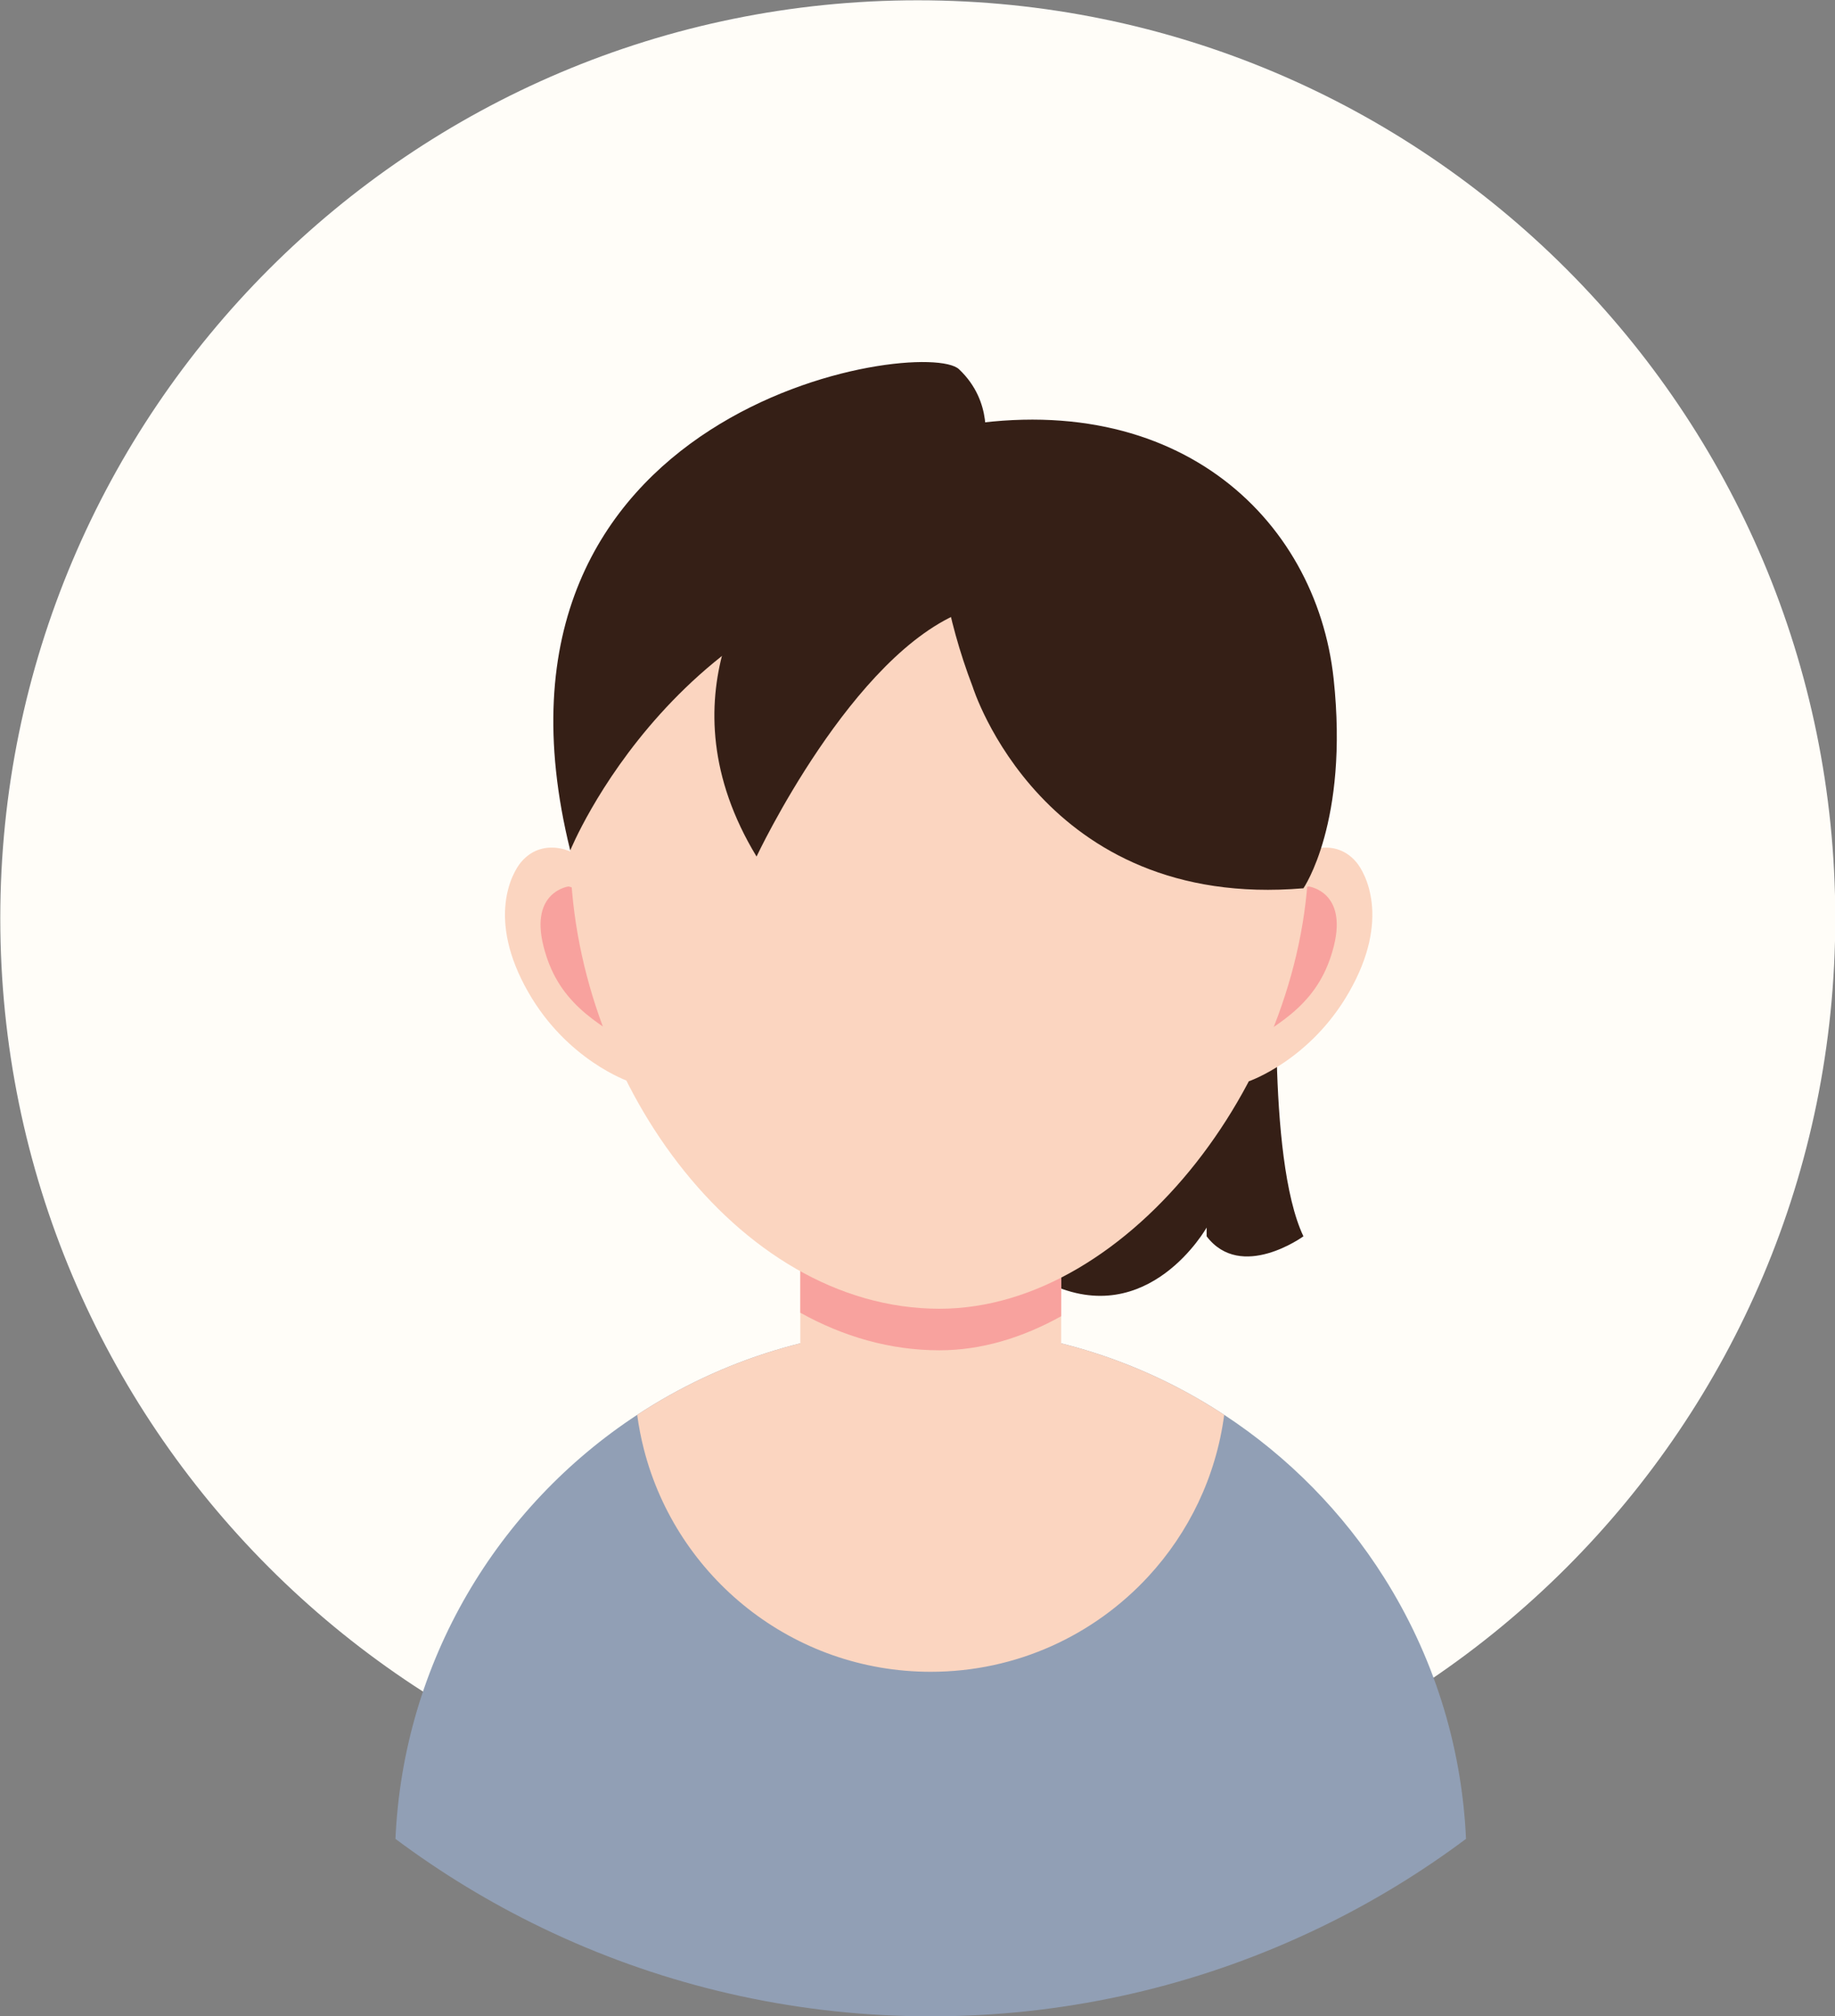
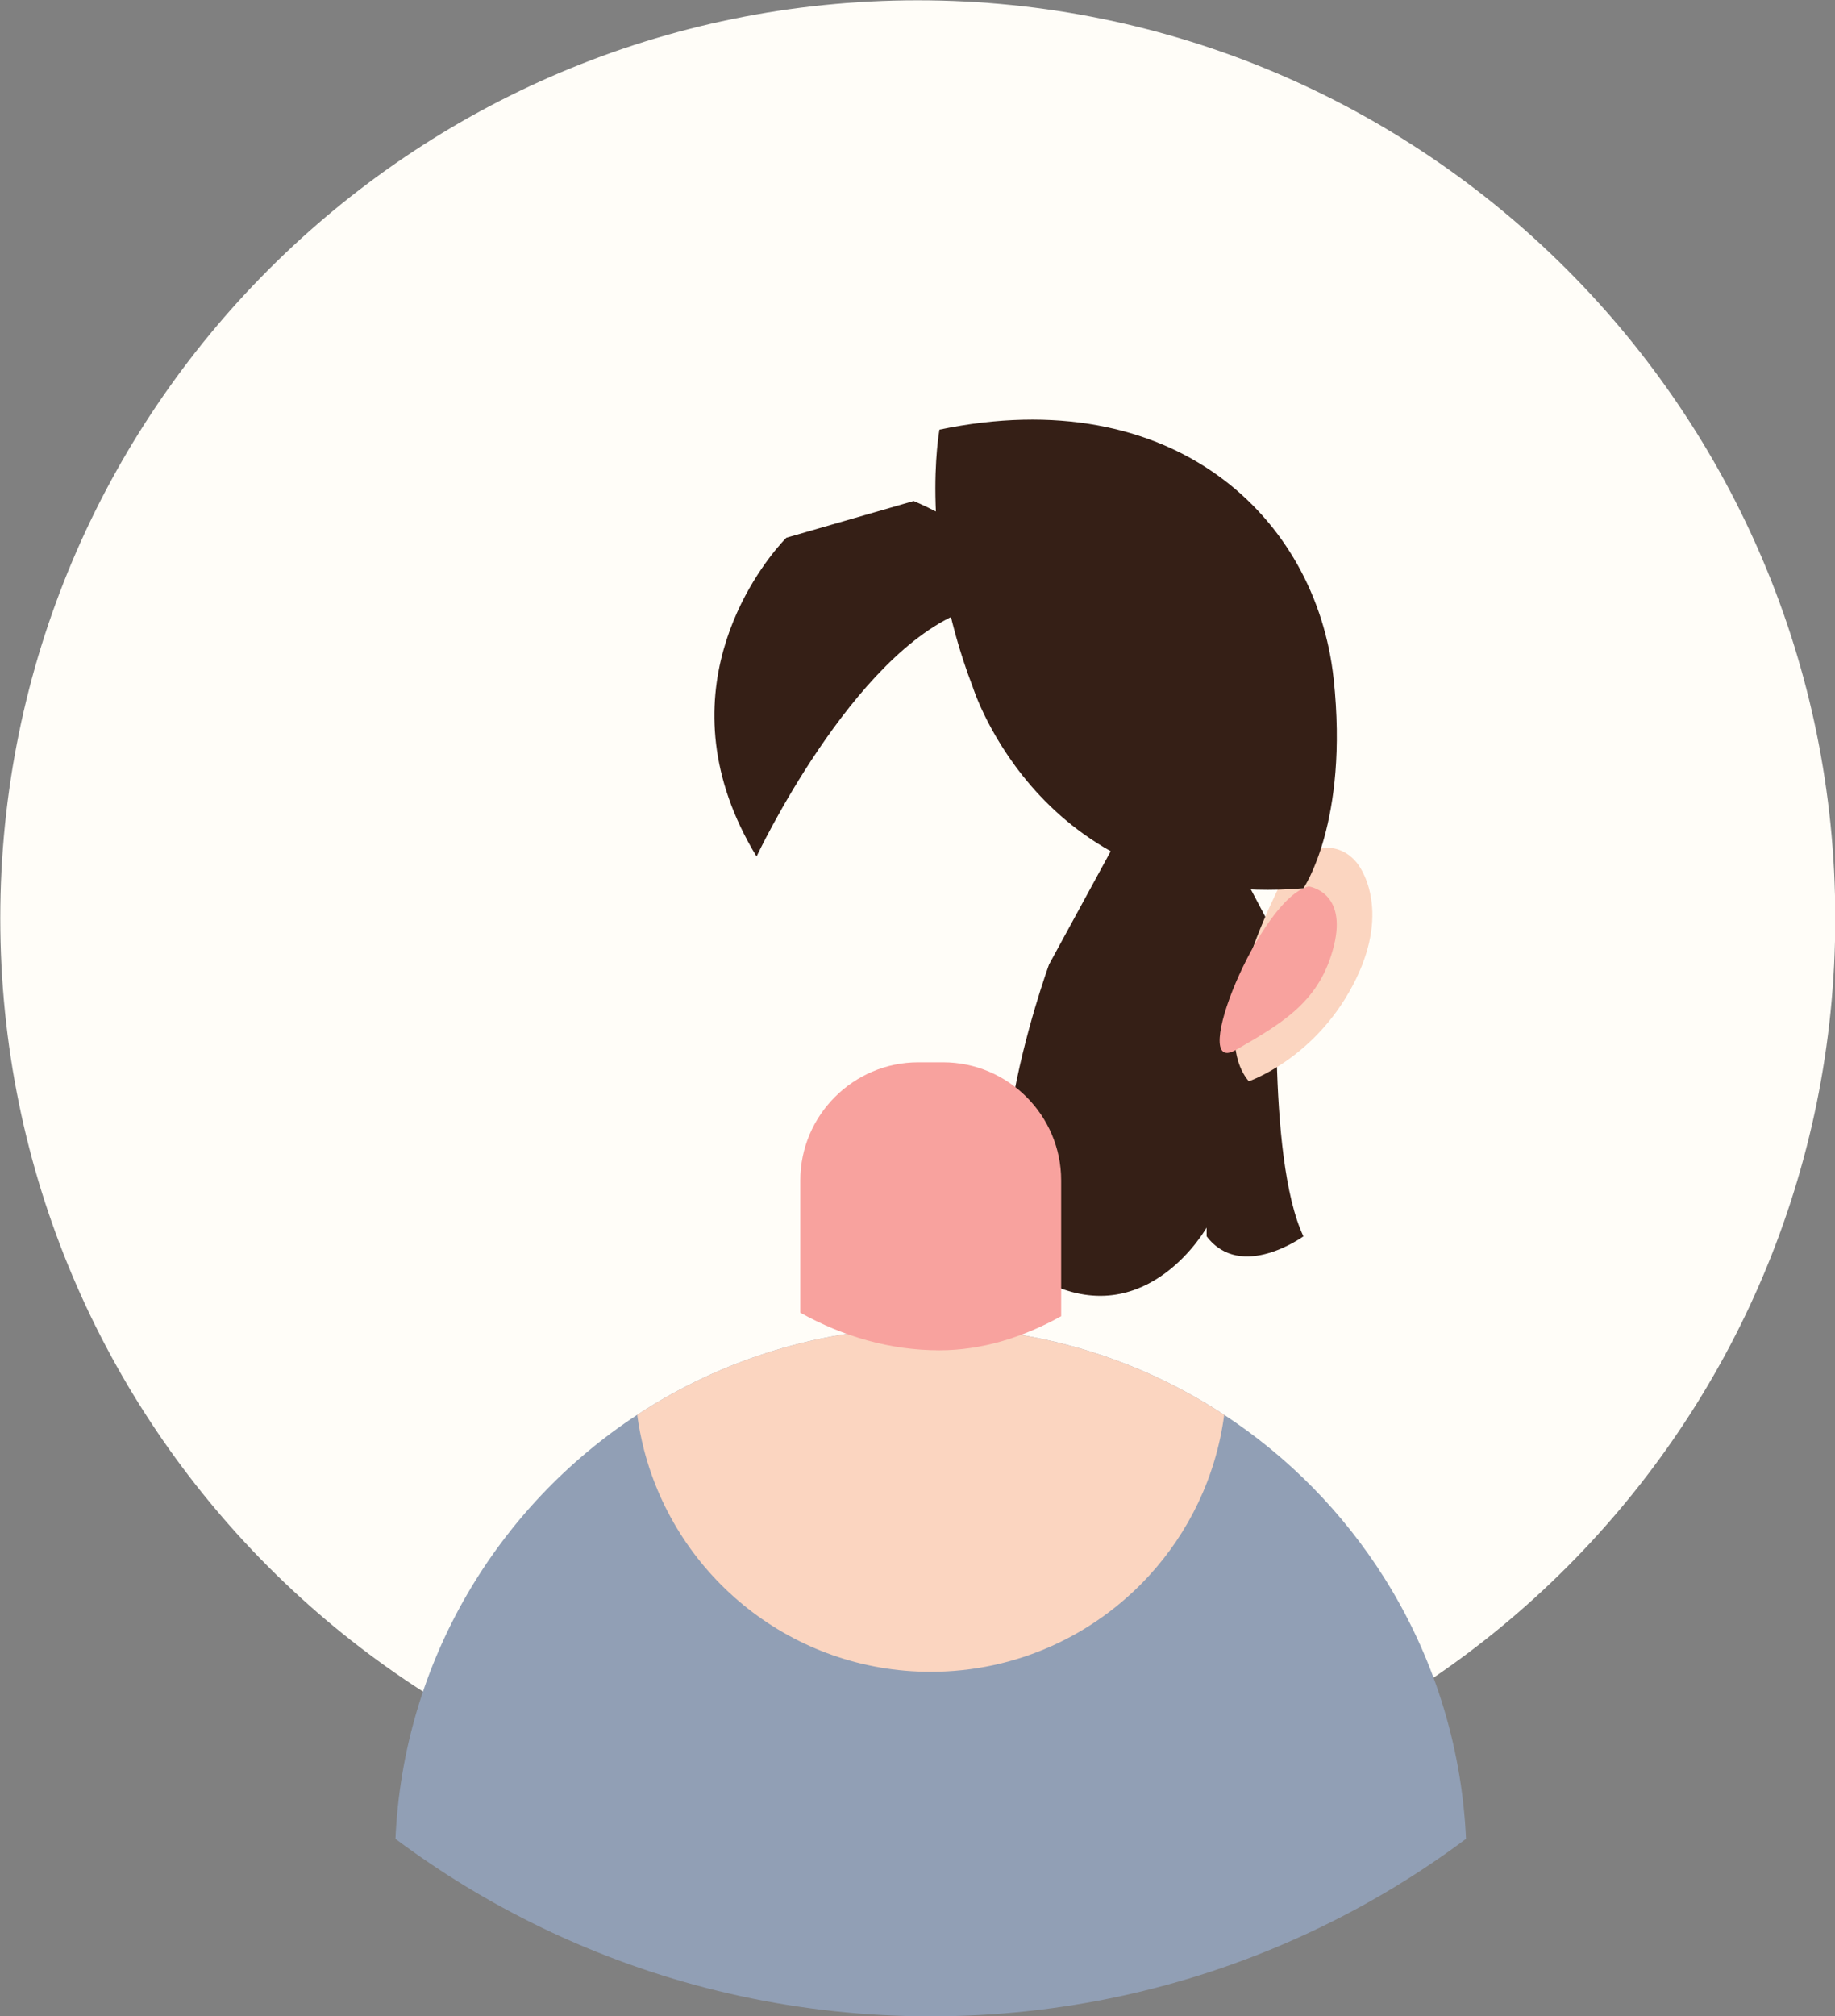
<svg xmlns="http://www.w3.org/2000/svg" fill="#000000" height="344.9" preserveAspectRatio="xMidYMid meet" version="1.1" viewBox="55.5 55.5 314.1 344.9" width="314.1" zoomAndPan="magnify">
  <rect x="55.5" y="55.5" width="314.1" height="344.9" fill="#808080" stroke="none" />
  <g id="surface1">
    <g id="change1_1">
      <path d="m55.547 212.6c0 86.74 70.313 157.05 157.05 157.05 86.74 0 157.05-70.31 157.05-157.05s-70.31-157.05-157.05-157.05c-86.74-0.003-157.05 70.31-157.05 157.05" fill="#fffdf8" />
    </g>
    <g id="change2_1">
      <path d="m274.29 216.5s-2.1 37 4.32 50.5c0 0-10.66 7.75-16.57 0v-1.5s-9.93 17.64-26.97 9.57c-17.03-8.07 0-54.58 0-54.58l20.97-38.49 18.25 34.5" fill="#351f16" />
    </g>
    <g id="change3_1">
      <path d="m306.44 370.08c-7.77 5.8-16.11 10.88-24.92 15.13-1.34 0.65-2.68 1.27-4.04 1.88-19.13 8.58-40.34 13.35-62.67 13.35s-43.53-4.77-62.67-13.35c-1.35-0.61-2.71-1.23-4.04-1.88-8.81-4.26-17.15-9.33-24.91-15.13 1.36-30.36 17.49-56.88 41.38-72.54 14.43-9.47 31.7-14.97 50.24-14.97 2.83 0 5.63 0.13 8.39 0.38 15.36 1.39 29.62 6.56 41.85 14.59 11 7.21 20.35 16.72 27.37 27.84 8.24 13.05 13.28 28.32 14.02 44.7" fill="#919fb5" />
    </g>
    <g id="change4_1">
      <path d="m265.05 297.54c-1.4 10.59-6.07 20.16-12.98 27.64-9.26 10.03-22.52 16.32-37.26 16.32-23.61 0-43.45-16.15-49.08-38.01-0.5-1.94-0.89-3.93-1.16-5.95 14.43-9.47 31.69-14.97 50.24-14.97 2.83 0 5.63 0.12 8.39 0.38 0.48 0.04 0.96 0.09 1.43 0.14 0.3 0.03 0.6 0.06 0.89 0.1 0.33 0.03 0.66 0.08 0.98 0.12 0.2 0.02 0.41 0.05 0.61 0.08 0.29 0.03 0.59 0.08 0.89 0.12 0.23 0.03 0.46 0.07 0.7 0.1 0.2 0.03 0.4 0.06 0.6 0.1 0.34 0.05 0.67 0.11 1.01 0.16 1.46 0.25 2.91 0.53 4.34 0.85l0.96 0.21c0.18 0.05 0.37 0.09 0.55 0.14 0.34 0.08 0.69 0.16 1.02 0.25 0.06 0.01 0.11 0.02 0.15 0.03 0.43 0.11 0.86 0.22 1.28 0.34 0.46 0.11 0.91 0.24 1.35 0.37 0.51 0.14 1.01 0.29 1.52 0.44 0.39 0.12 0.78 0.24 1.17 0.37 0.25 0.08 0.51 0.16 0.75 0.24 0.41 0.13 0.82 0.27 1.22 0.41 0.5 0.17 0.99 0.34 1.48 0.52 0.04 0.02 0.07 0.03 0.1 0.04 0.51 0.18 1.01 0.37 1.51 0.56 0.37 0.15 0.75 0.29 1.13 0.45 0.99 0.39 1.96 0.8 2.92 1.22l1.26 0.57c0.38 0.17 0.76 0.35 1.14 0.53 0.35 0.17 0.69 0.33 1.03 0.5 0.32 0.15 0.63 0.31 0.94 0.47 0.2 0.1 0.41 0.2 0.61 0.31 0.83 0.42 1.64 0.86 2.44 1.3 0.29 0.16 0.59 0.33 0.87 0.49 0.19 0.11 0.37 0.21 0.55 0.31l0.68 0.4 0.69 0.42 0.45 0.27c0.43 0.25 0.85 0.51 1.27 0.78 0.46 0.29 0.91 0.58 1.36 0.88" fill="#fbd5c0" />
    </g>
    <g id="change4_2">
-       <path d="m237.14 257.42v43.93c0 11.11-9.09 20.21-20.2 20.21h-4.26c-11.11 0-20.19-9.1-20.19-20.21v-43.93c0-11.11 9.08-20.19 20.19-20.19h4.26c11.11 0 20.2 9.08 20.2 20.19" fill="#fbd5c0" />
-     </g>
+       </g>
    <g id="change5_1">
      <path d="m237.14 257.42v23.25c-6.64 3.69-13.68 5.83-20.83 5.83-8.43 0-16.47-2.34-23.82-6.43v-22.65c0-11.11 9.08-20.19 20.19-20.19h4.26c11.11 0 20.2 9.08 20.2 20.19" fill="#f8a29e" />
    </g>
    <g id="change4_3">
      <path d="m269.26 240.48s10.46-3.56 17.14-15.22c7.27-12.66 2.71-20.55 1.27-22.26-3.94-4.67-10-1.67-11 0s-15.49 27.97-7.41 37.48" fill="#fbd5c0" />
    </g>
    <g id="change5_2">
      <path d="m279.52 207.15s6.63 0.85 4.3 10.18c-2.34 9.34-8.47 13.03-16.8 17.8-8.34 4.77 4.16-26.08 12.5-27.98" fill="#f8a29e" />
    </g>
    <g id="change4_4">
-       <path d="m163.08 240.48s-10.46-3.56-17.14-15.22c-7.26-12.66-2.71-20.55-1.26-22.26 3.93-4.67 10-1.67 11 0s15.48 27.97 7.4 37.48" fill="#fbd5c0" />
-     </g>
+       </g>
    <g id="change5_3">
-       <path d="m152.82 207.15s-6.63 0.85-4.3 10.18c2.34 9.34 8.47 13.03 16.8 17.8 8.34 4.77-4.16-26.08-12.5-27.98" fill="#f8a29e" />
-     </g>
+       </g>
    <g id="change4_5">
-       <path d="m279.52 200.99c0-38.33-28.3-69.41-63.21-69.41-34.9 0-63.2 31.08-63.2 69.41s28.3 78.4 63.2 78.4c32.8 0 63.21-40.39 63.21-78.4" fill="#fbd5c0" />
-     </g>
+       </g>
    <g id="change2_2">
      <path d="m222 173s11.89 38.25 56.61 34.46c0 0 7.81-11.29 5.17-35.84-2.98-27.67-27.49-50.95-67.47-42.62 0 0-3.65 19.67 5.69 44" fill="#351f16" />
    </g>
    <g id="change2_3">
-       <path d="m224 131.58s1.66-7.24-4.34-12.91-85.44 5.97-66.55 82.32c0 0 18.51-45.66 67.55-49.66l3.34-19.75" fill="#351f16" />
-     </g>
+       </g>
    <g id="change2_4">
      <path d="m190.11 147.49s-0.33 0.32-0.88 0.94c-4.14 4.67-20.84 26.23-4.23 53.6 0 0 16.41-34.89 35.73-42.03 19.32-7.12-8.84-18.79-8.84-18.79" fill="#351f16" />
    </g>
  </g>
</svg>